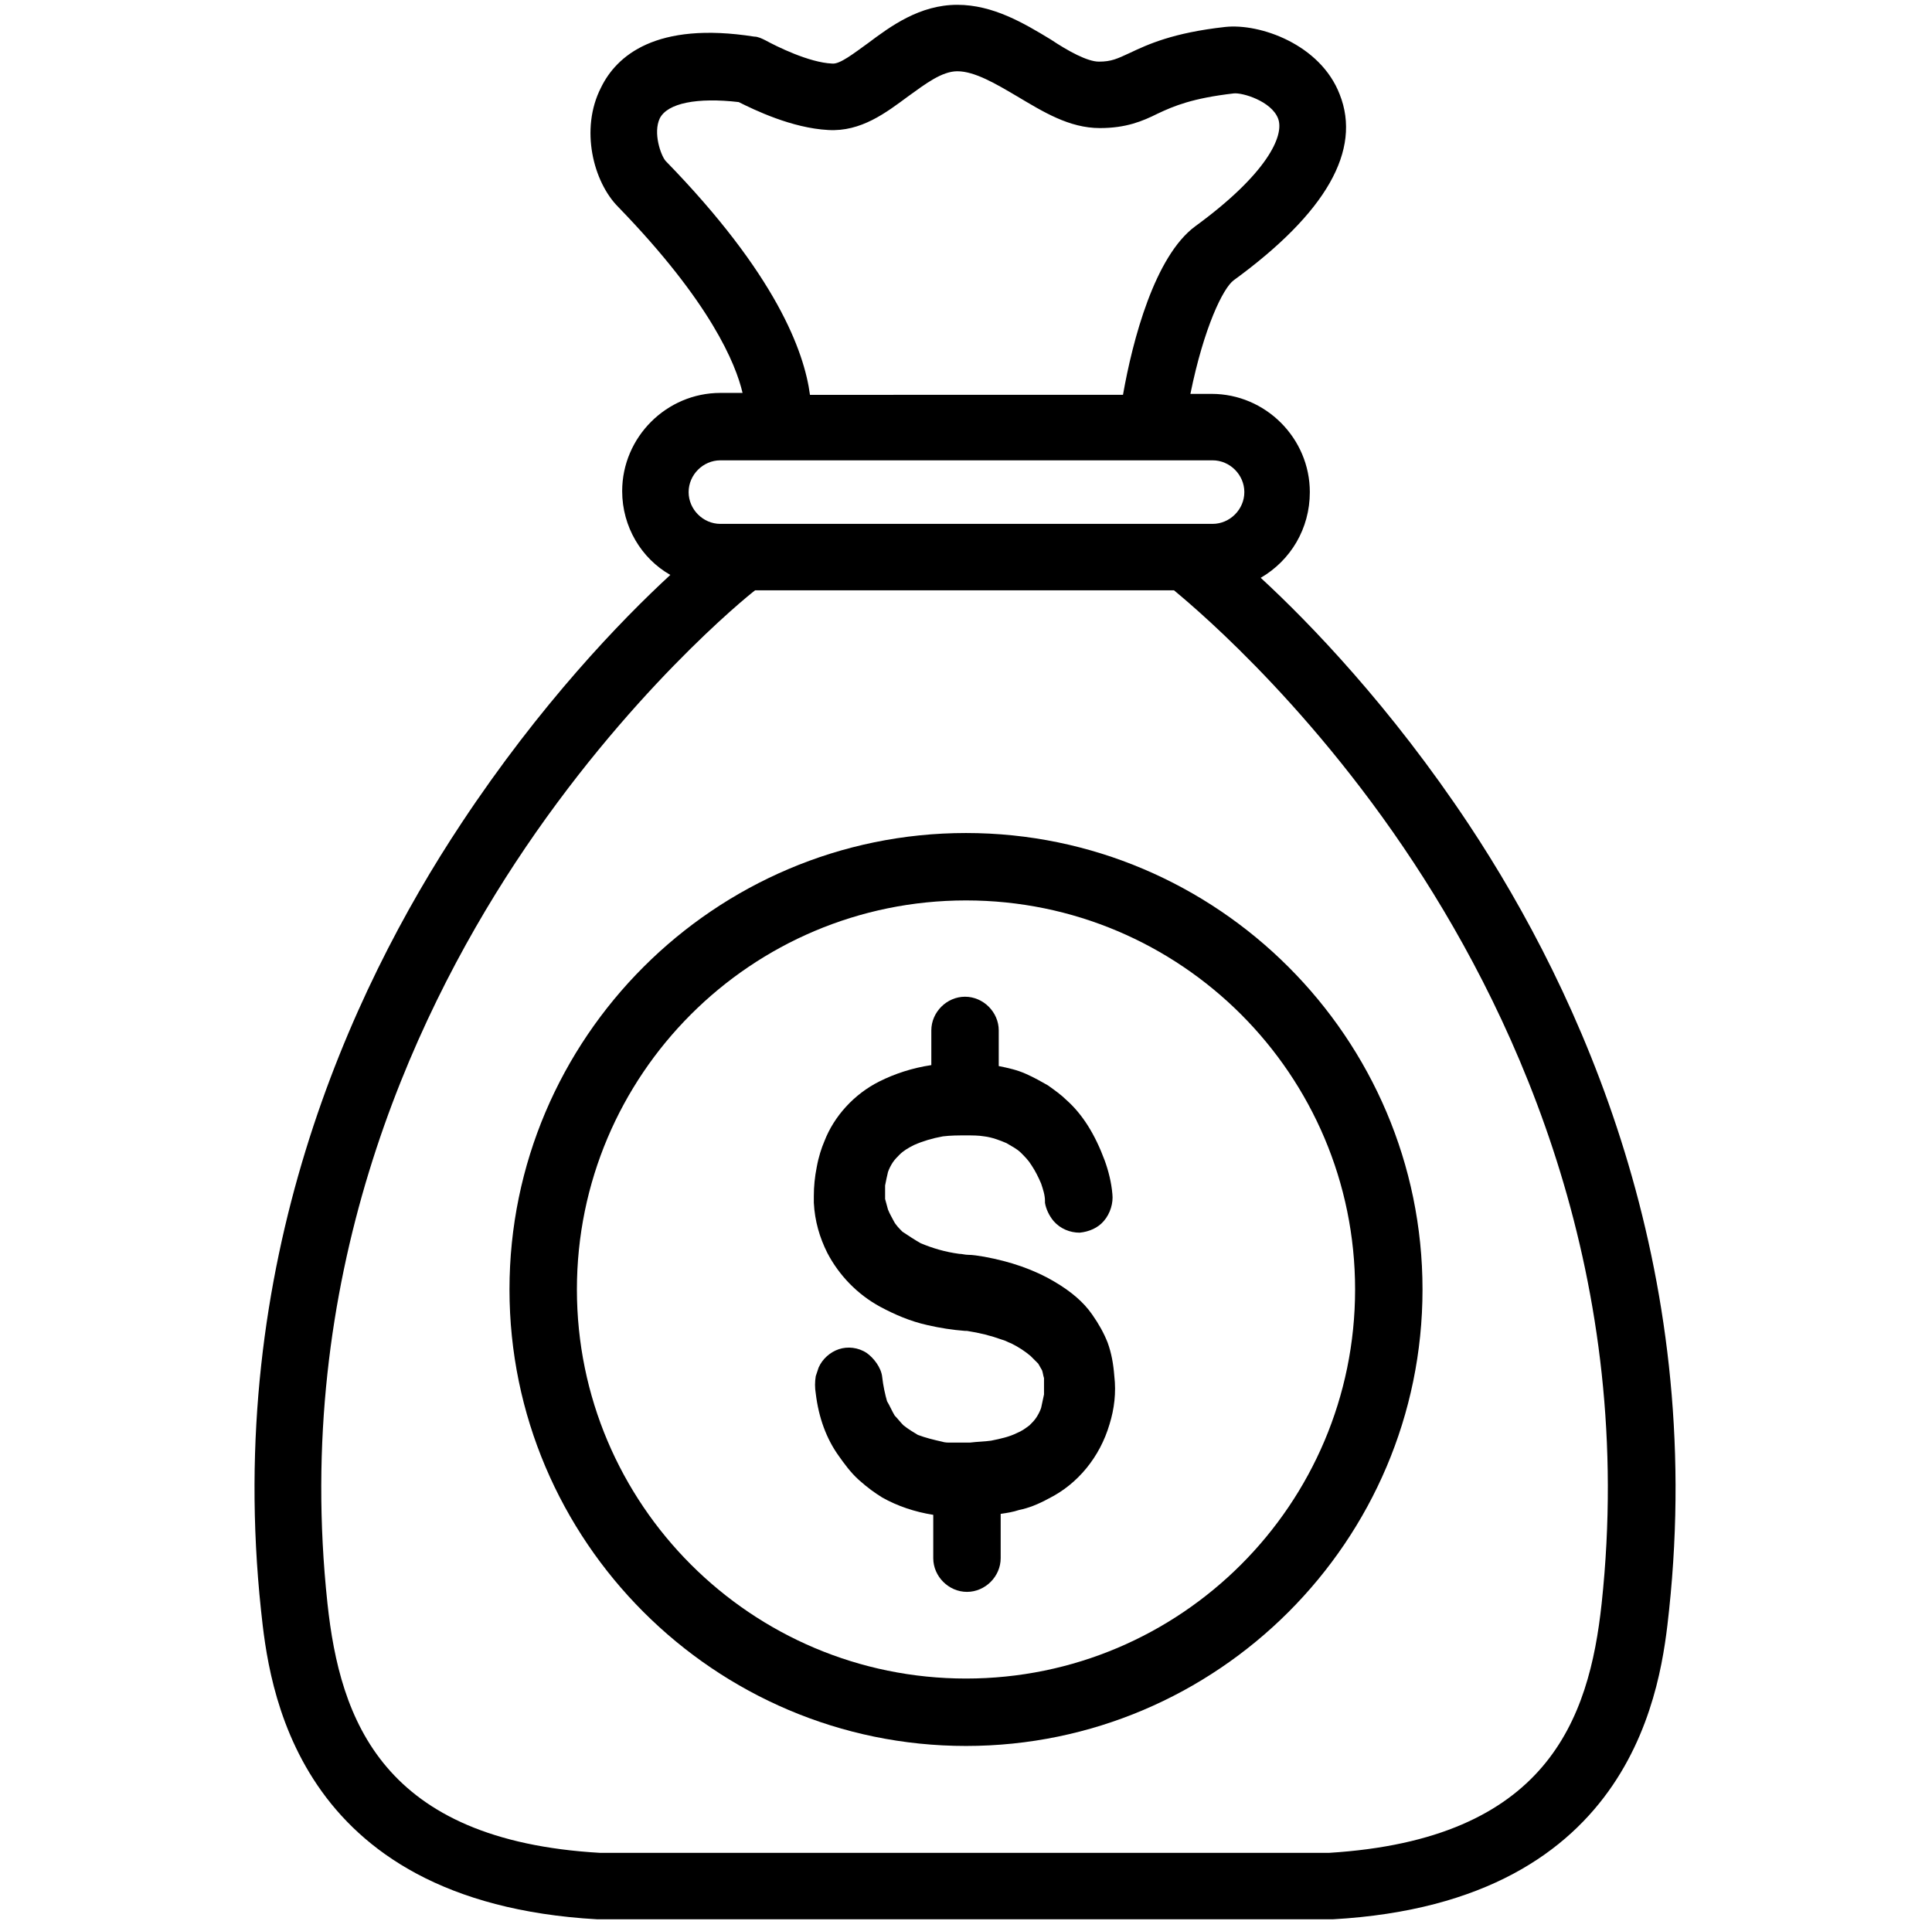
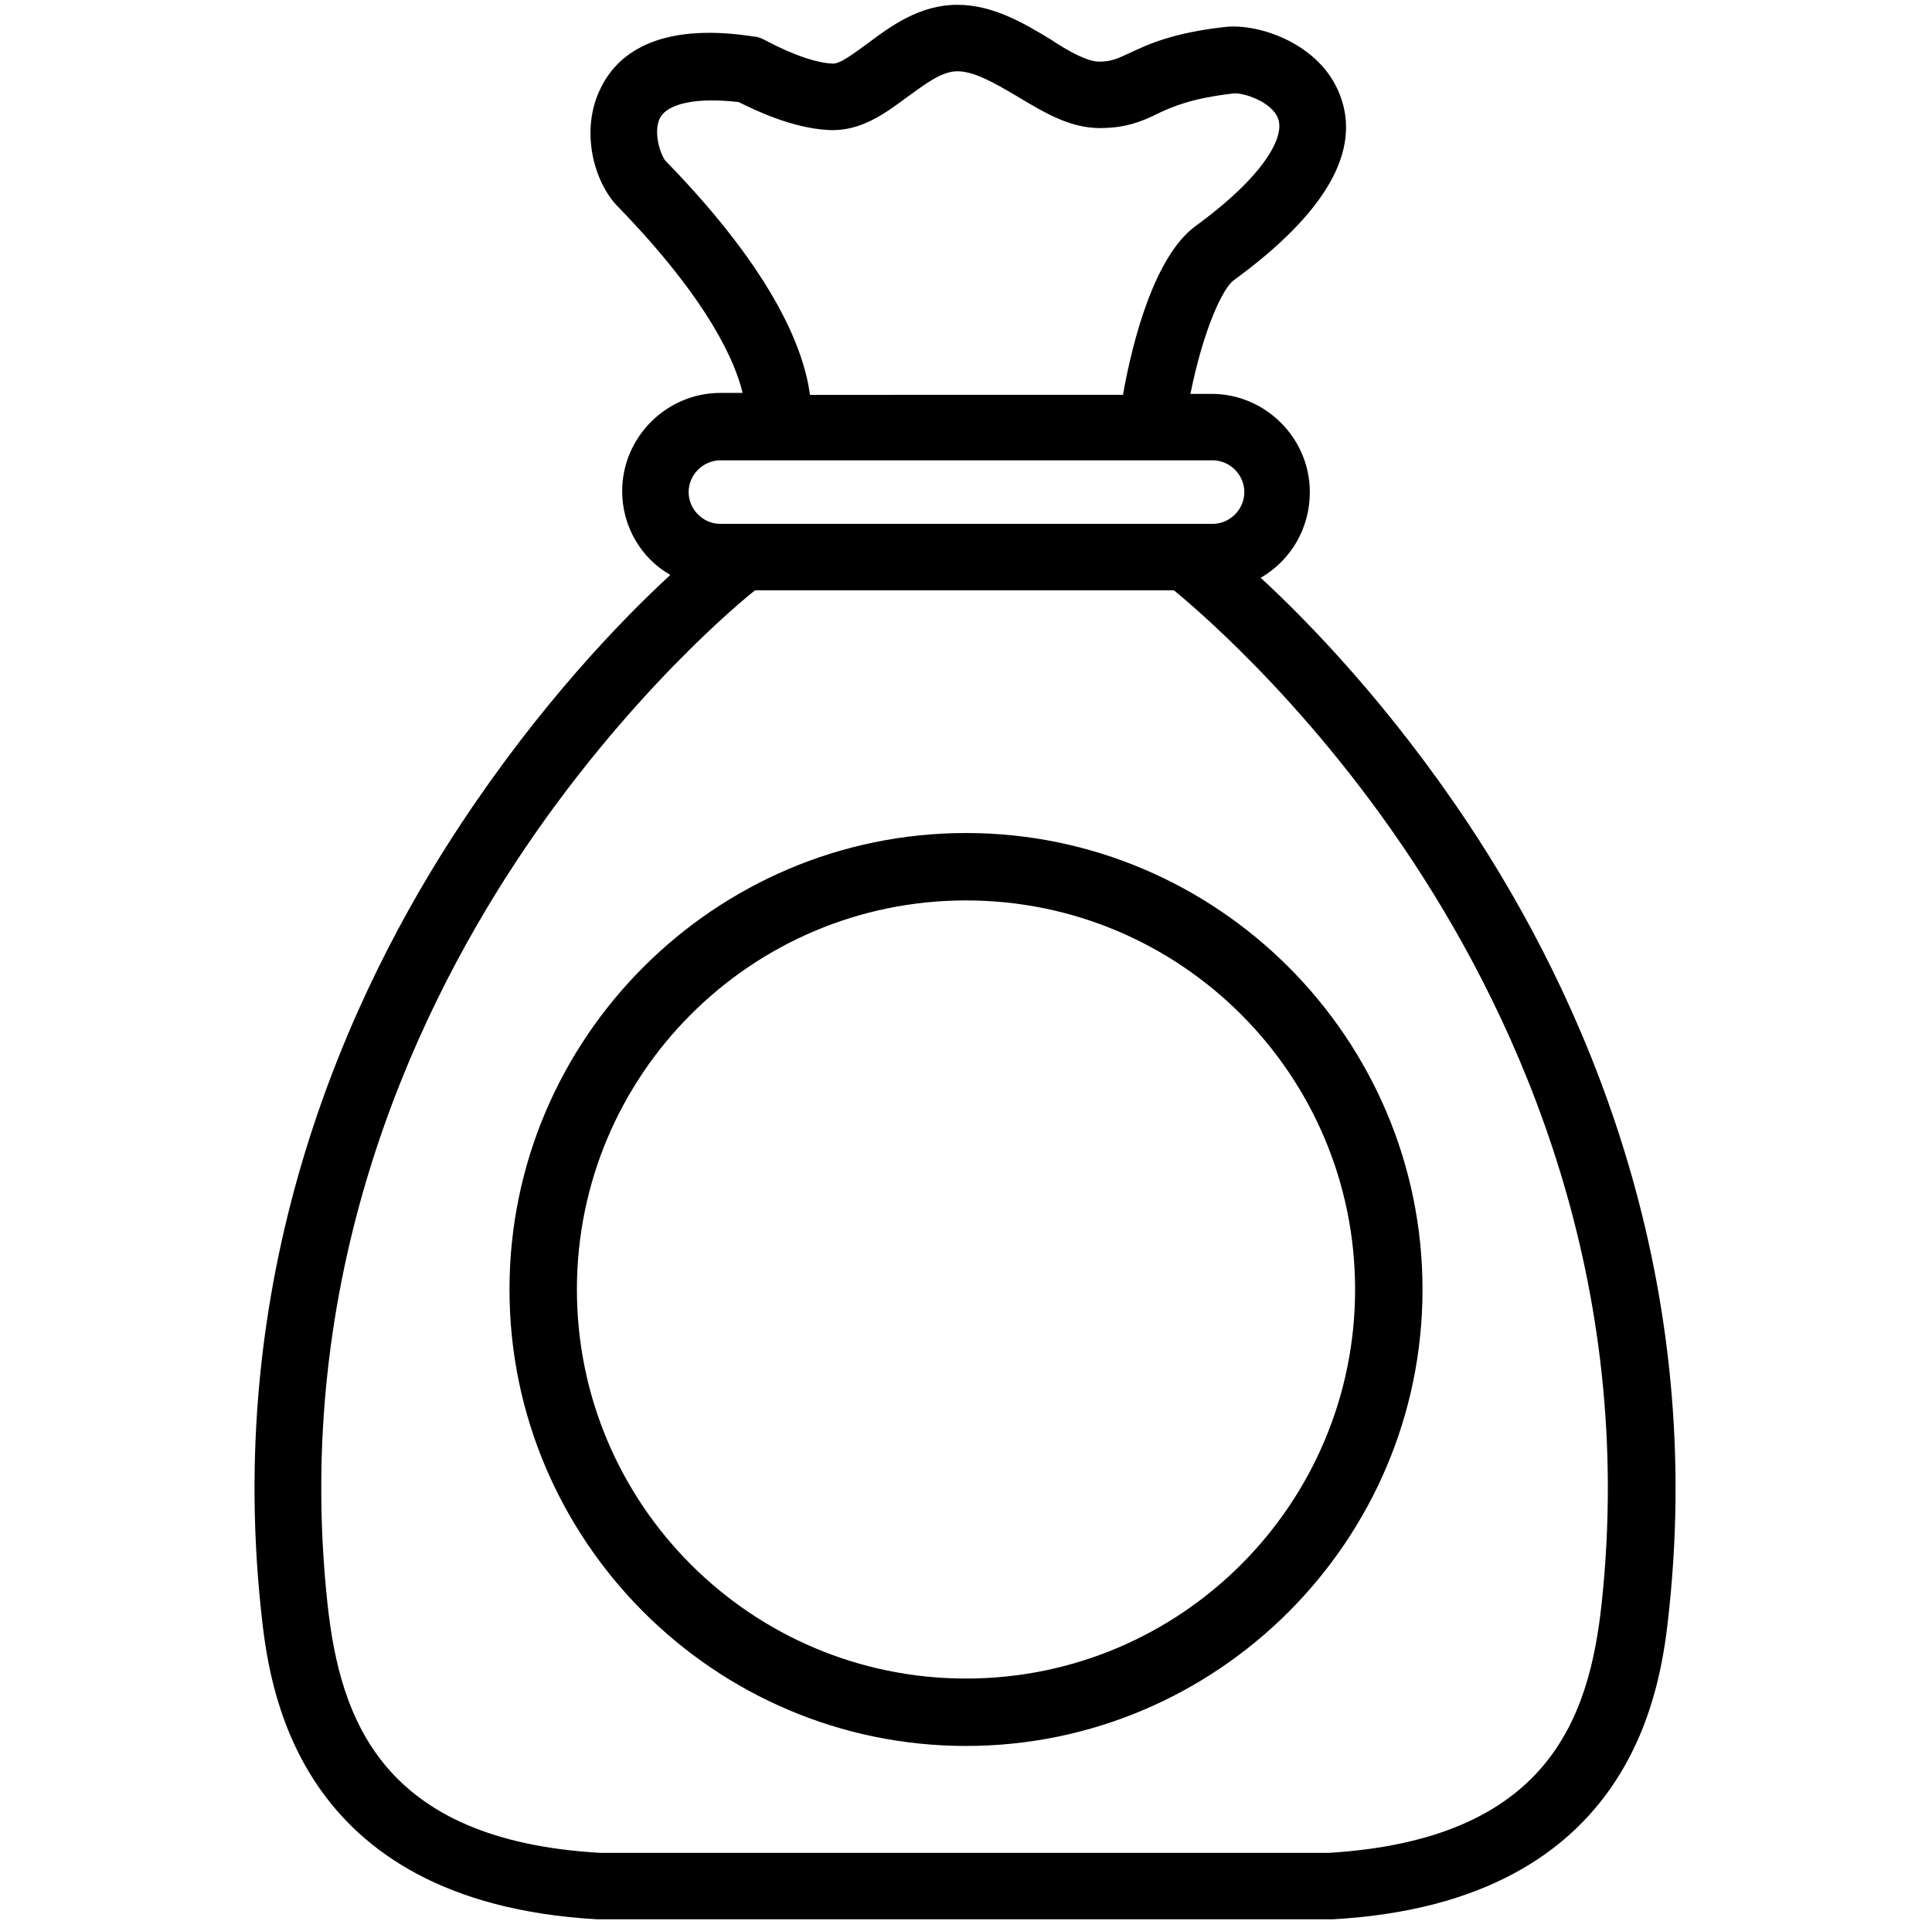
<svg xmlns="http://www.w3.org/2000/svg" viewBox="0 0 200.6 199.5">
  <path d="M152.5 85.6C144.4 73.4 136 64.7 130.9 60c3.1-1.8 5.1-5.1 5.1-8.9 0-5.6-4.6-10.2-10.2-10.2h-2.2c1.4-6.9 3.4-11 4.5-11.8 9.6-7 13.3-13.5 11-19.3-2-5.2-8.3-7.4-11.9-7-5.4.6-8 1.8-9.9 2.7-1.3.6-1.9.9-3.2.9-1.2 0-3.2-1.1-5-2.3-2.8-1.7-6-3.6-9.7-3.6-3.9 0-6.9 2.2-9.3 4-1.4 1-2.9 2.2-3.7 2.1-2.4-.1-5.8-1.8-6.9-2.4-.4-.2-.8-.4-1.2-.4-10.2-1.6-14.3 2-15.9 5.3-2.2 4.3-.8 9.8 1.8 12.4 9.6 9.9 12.2 16.3 12.9 19.3h-2.3c-5.6 0-10.2 4.6-10.2 10.2 0 3.7 2 7 5 8.7-5.1 4.7-13.5 13.4-21.7 25.8-11.6 17.5-24.6 45.9-20.8 81.7.8 7.5 3.2 30.3 34.9 32.1h76.4c31.7-1.8 34.1-24.6 34.9-32.1 3.8-35.7-9.2-64.1-20.8-81.6zM69.1 16.7c-.5-.6-1.3-2.9-.6-4.4.8-1.6 3.9-2.2 8.2-1.7 1.6.8 5.5 2.7 9.3 2.9 3.4.2 6-1.8 8.3-3.5 1.8-1.3 3.5-2.6 5.1-2.6 1.8 0 4 1.3 6.2 2.6 2.7 1.6 5.4 3.3 8.6 3.3 2.7 0 4.4-.7 6-1.5 1.7-.8 3.6-1.6 7.9-2.1.9-.1 3.9.8 4.6 2.6.7 1.8-1.2 5.8-8.6 11.2-4.2 3.1-6.5 11.8-7.5 17.5H84.1c-.6-4.5-3.5-12.5-15-24.3zm5.7 31.1h51.1c1.8 0 3.3 1.5 3.3 3.3 0 1.8-1.5 3.3-3.3 3.3H74.8c-1.8 0-3.3-1.5-3.3-3.3 0-1.8 1.5-3.3 3.3-3.3zm91.5 118.7c-1.3 12.1-5.7 24.5-28.3 25.9H62.3c-22.6-1.3-27-13.8-28.3-25.9-3.6-33.6 8.6-60.3 19.5-76.9C65 72.1 77.6 61.9 78.4 61.3h43.5c.8.7 13.4 10.8 24.9 28.3 10.9 16.6 23.1 43.3 19.5 76.9z" />
  <path d="M100.3 181.3c-26.1 0-47.4-21.3-47.4-47.4 0-26.1 21.3-47.4 47.4-47.4s47.4 21.3 47.4 47.4c0 26.1-21.3 47.4-47.4 47.4zm0-87.8c-22.3 0-40.4 18.1-40.4 40.4s18.1 40.4 40.4 40.4c22.3 0 40.4-18.1 40.4-40.4s-18.1-40.4-40.4-40.4z" />
-   <path d="M115.7 142.9c-.1-1.3-.3-2.4-.7-3.5-.4-1-.9-1.9-1.6-2.9-.9-1.3-2.2-2.4-3.9-3.4-2.2-1.3-4.6-2.1-7.3-2.6-.6-.1-1.2-.2-1.7-.2-.3 0-.6-.1-.9-.1-1.5-.2-2.8-.6-4-1.1-.7-.4-1.3-.8-1.9-1.2-.3-.3-.7-.7-.9-1.1-.2-.4-.4-.7-.6-1.2-.1-.4-.2-.7-.3-1.1v-1.4c.1-.5.2-1 .3-1.4.1-.3.3-.7.5-1 .2-.3.5-.6.7-.8.4-.4.9-.7 1.5-1 .9-.4 1.9-.7 3-.9.8-.1 1.6-.1 2.4-.1.7 0 1.3 0 1.9.1.8.1 1.6.4 2.3.7.5.3 1.1.6 1.5 1 .4.4.8.8 1.1 1.3.4.6.7 1.2 1 1.9.2.6.4 1.2.4 1.8v.2c.1.6.4 1.3.9 1.9.7.8 1.7 1.2 2.7 1.2 1-.1 1.9-.5 2.5-1.2.7-.8 1-1.9.9-2.8-.1-1.2-.4-2.4-.8-3.5-1-2.7-2.3-4.8-4-6.3-.5-.5-1.2-1-1.9-1.5-.7-.4-1.4-.8-2.3-1.2-.9-.4-1.8-.6-2.8-.8V107c0-1.9-1.6-3.5-3.5-3.5s-3.5 1.6-3.5 3.5v3.6c-2 .3-3.8.9-5.4 1.7-2.6 1.3-4.7 3.6-5.7 6.2-.3.7-.6 1.6-.8 2.7-.2 1-.3 2-.3 3v.7c.1 1.9.6 3.6 1.4 5.2 1.2 2.3 3.1 4.3 5.5 5.6 1.5.8 3.1 1.5 4.9 1.9 1.3.3 2.6.5 3.9.6h.2c1.3.2 2.5.5 3.6.9.4.1.7.3 1 .4.8.4 1.4.8 2 1.3l.8.8c.1.2.3.5.4.7.1.3.1.5.2.8v1.7c-.1.5-.2.9-.3 1.4-.1.3-.3.7-.5 1-.2.3-.4.5-.7.8-.4.3-.8.6-1.3.8-.8.4-1.7.6-2.7.8-.7.1-1.4.1-2.2.2h-2c-.3 0-.6 0-.9-.1-.9-.2-1.7-.4-2.5-.7-.5-.3-1-.6-1.5-1-.3-.3-.6-.7-.9-1-.3-.5-.5-1-.8-1.5-.2-.7-.4-1.6-.5-2.5-.1-1-.9-2-1.6-2.5-.9-.6-2-.7-2.9-.4-.9.3-1.7 1-2.1 1.9l-.3.9c-.1.6-.1 1.2 0 1.8.3 2.5 1.1 4.7 2.4 6.5.5.7 1.2 1.7 2.1 2.5.9.8 1.6 1.3 2.4 1.8 1.6.9 3.4 1.5 5.3 1.8v4.5c0 1.9 1.6 3.5 3.5 3.5s3.5-1.6 3.5-3.5v-4.6c.7-.1 1.3-.2 1.9-.4 1-.2 2-.6 3.1-1.2 3-1.5 5.3-4.3 6.3-7.7.5-1.6.7-3.3.5-5z" />
</svg>